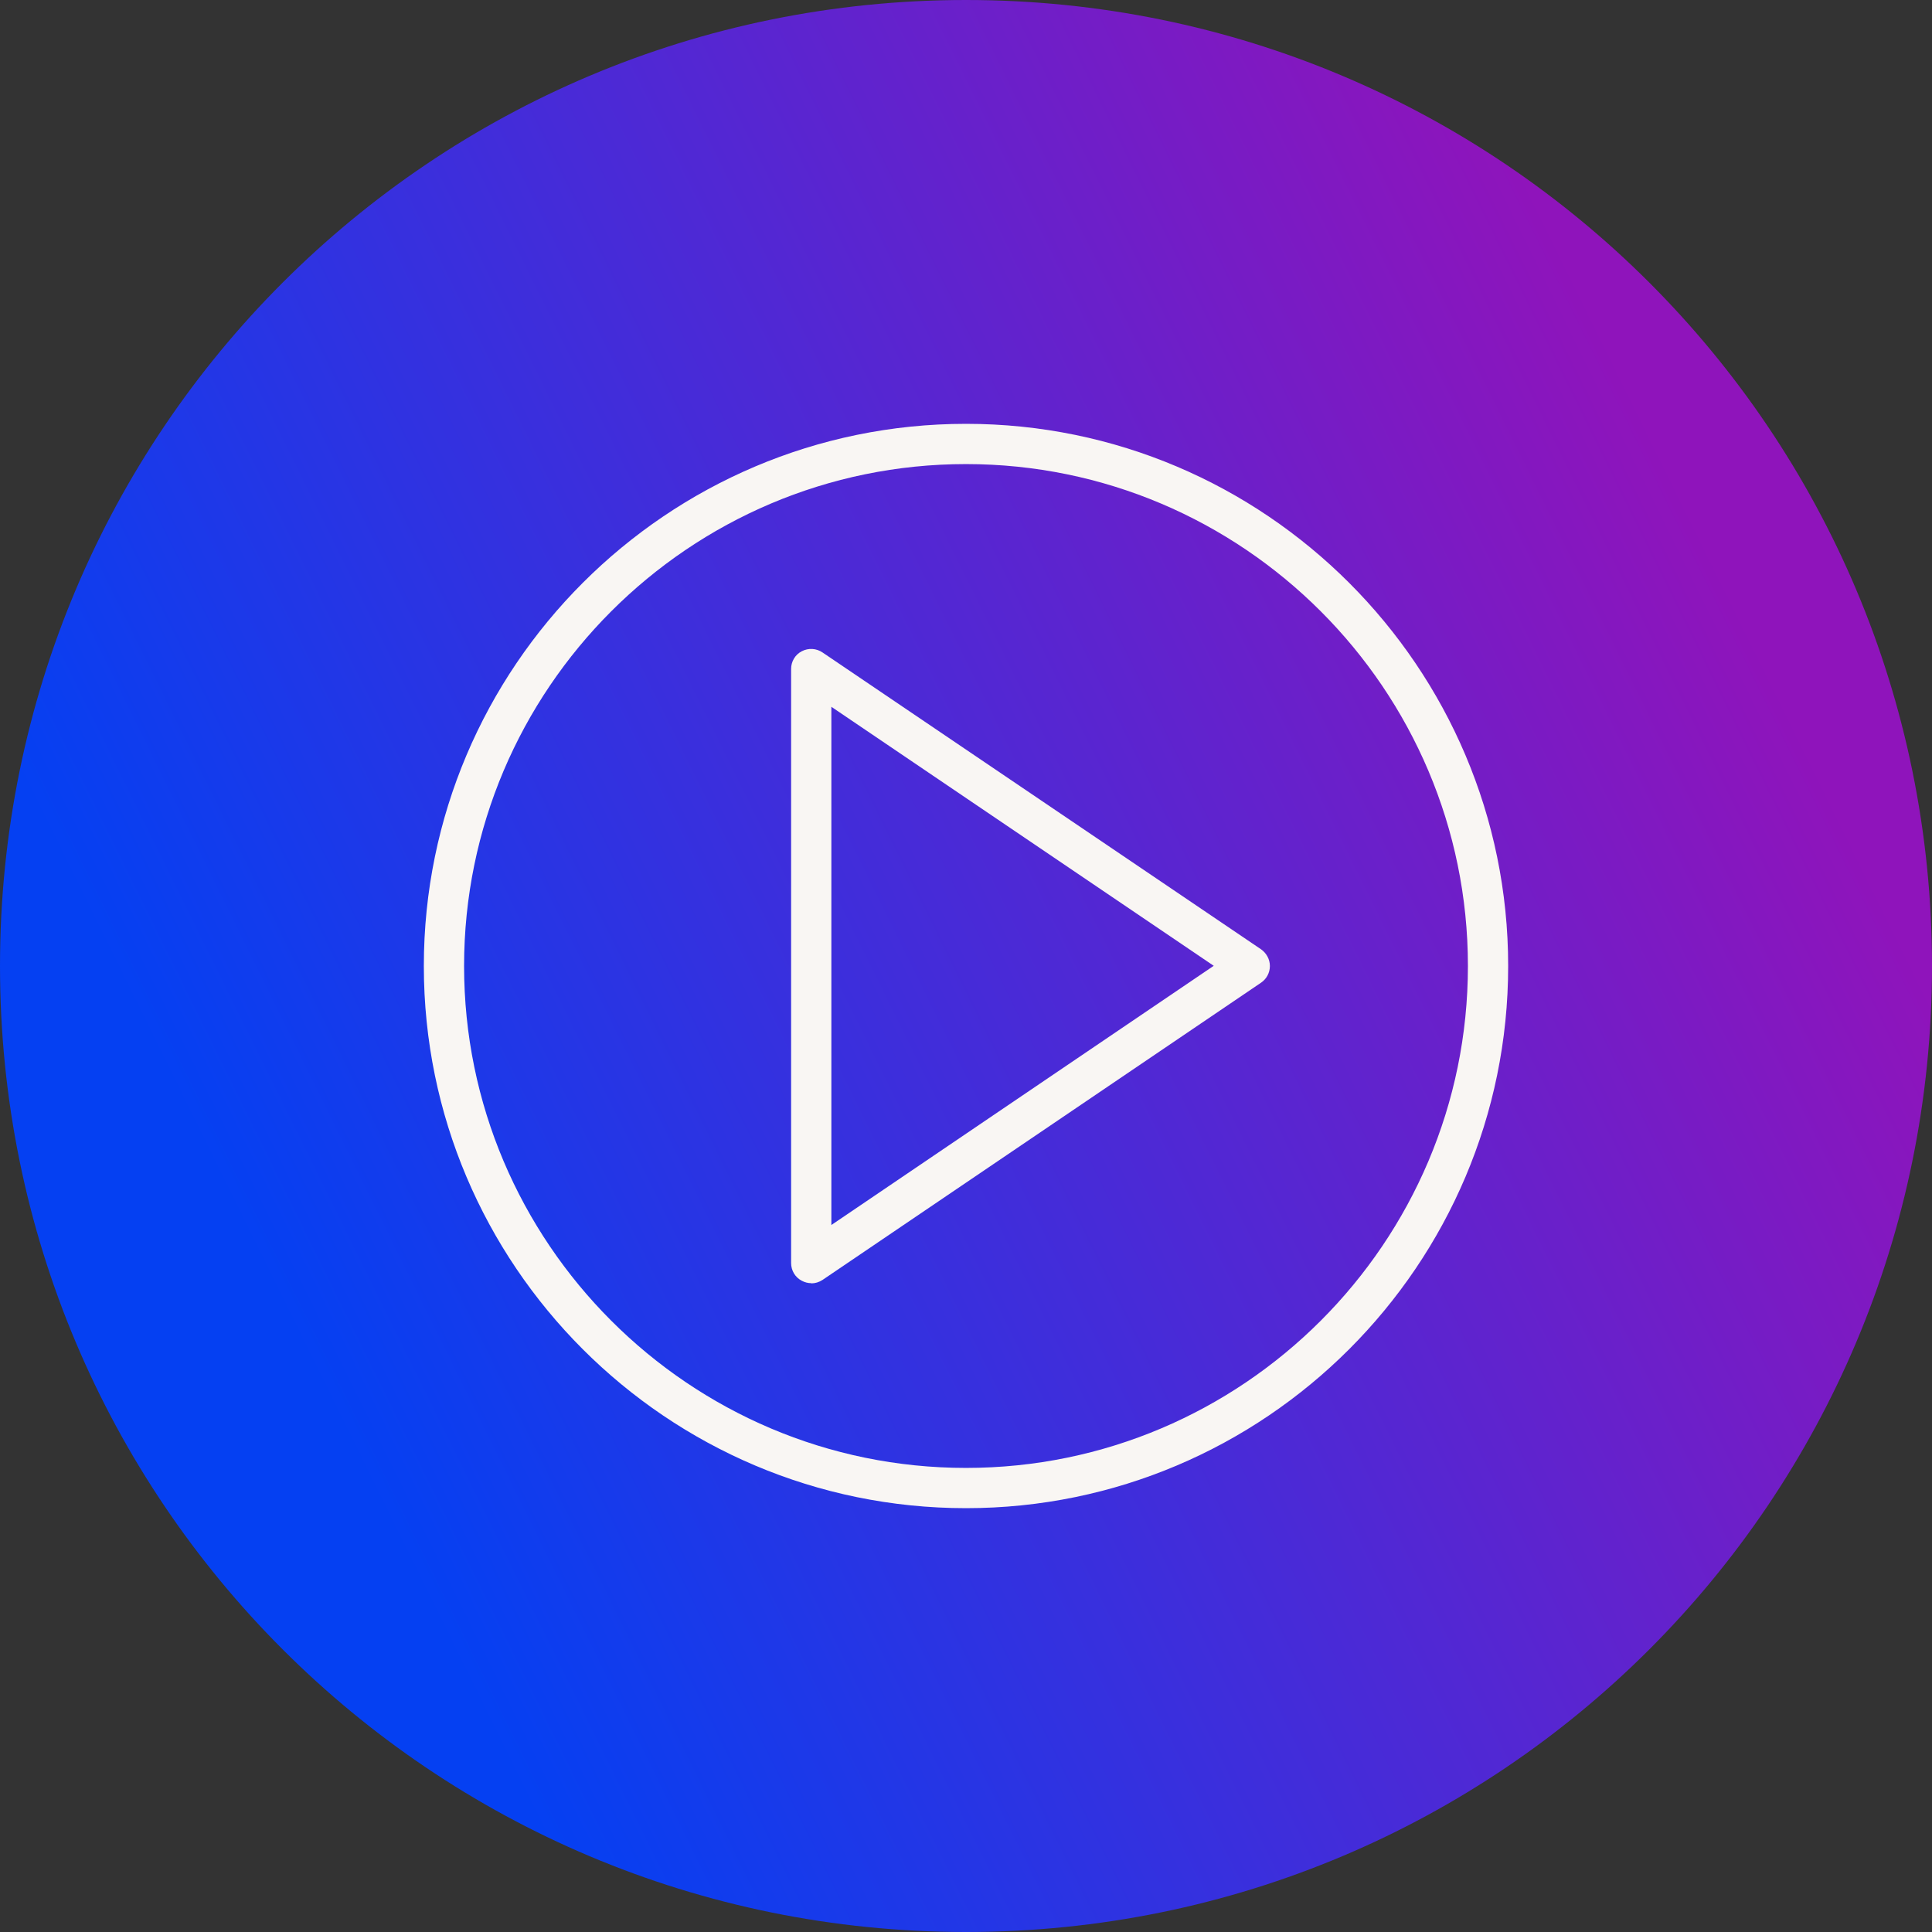
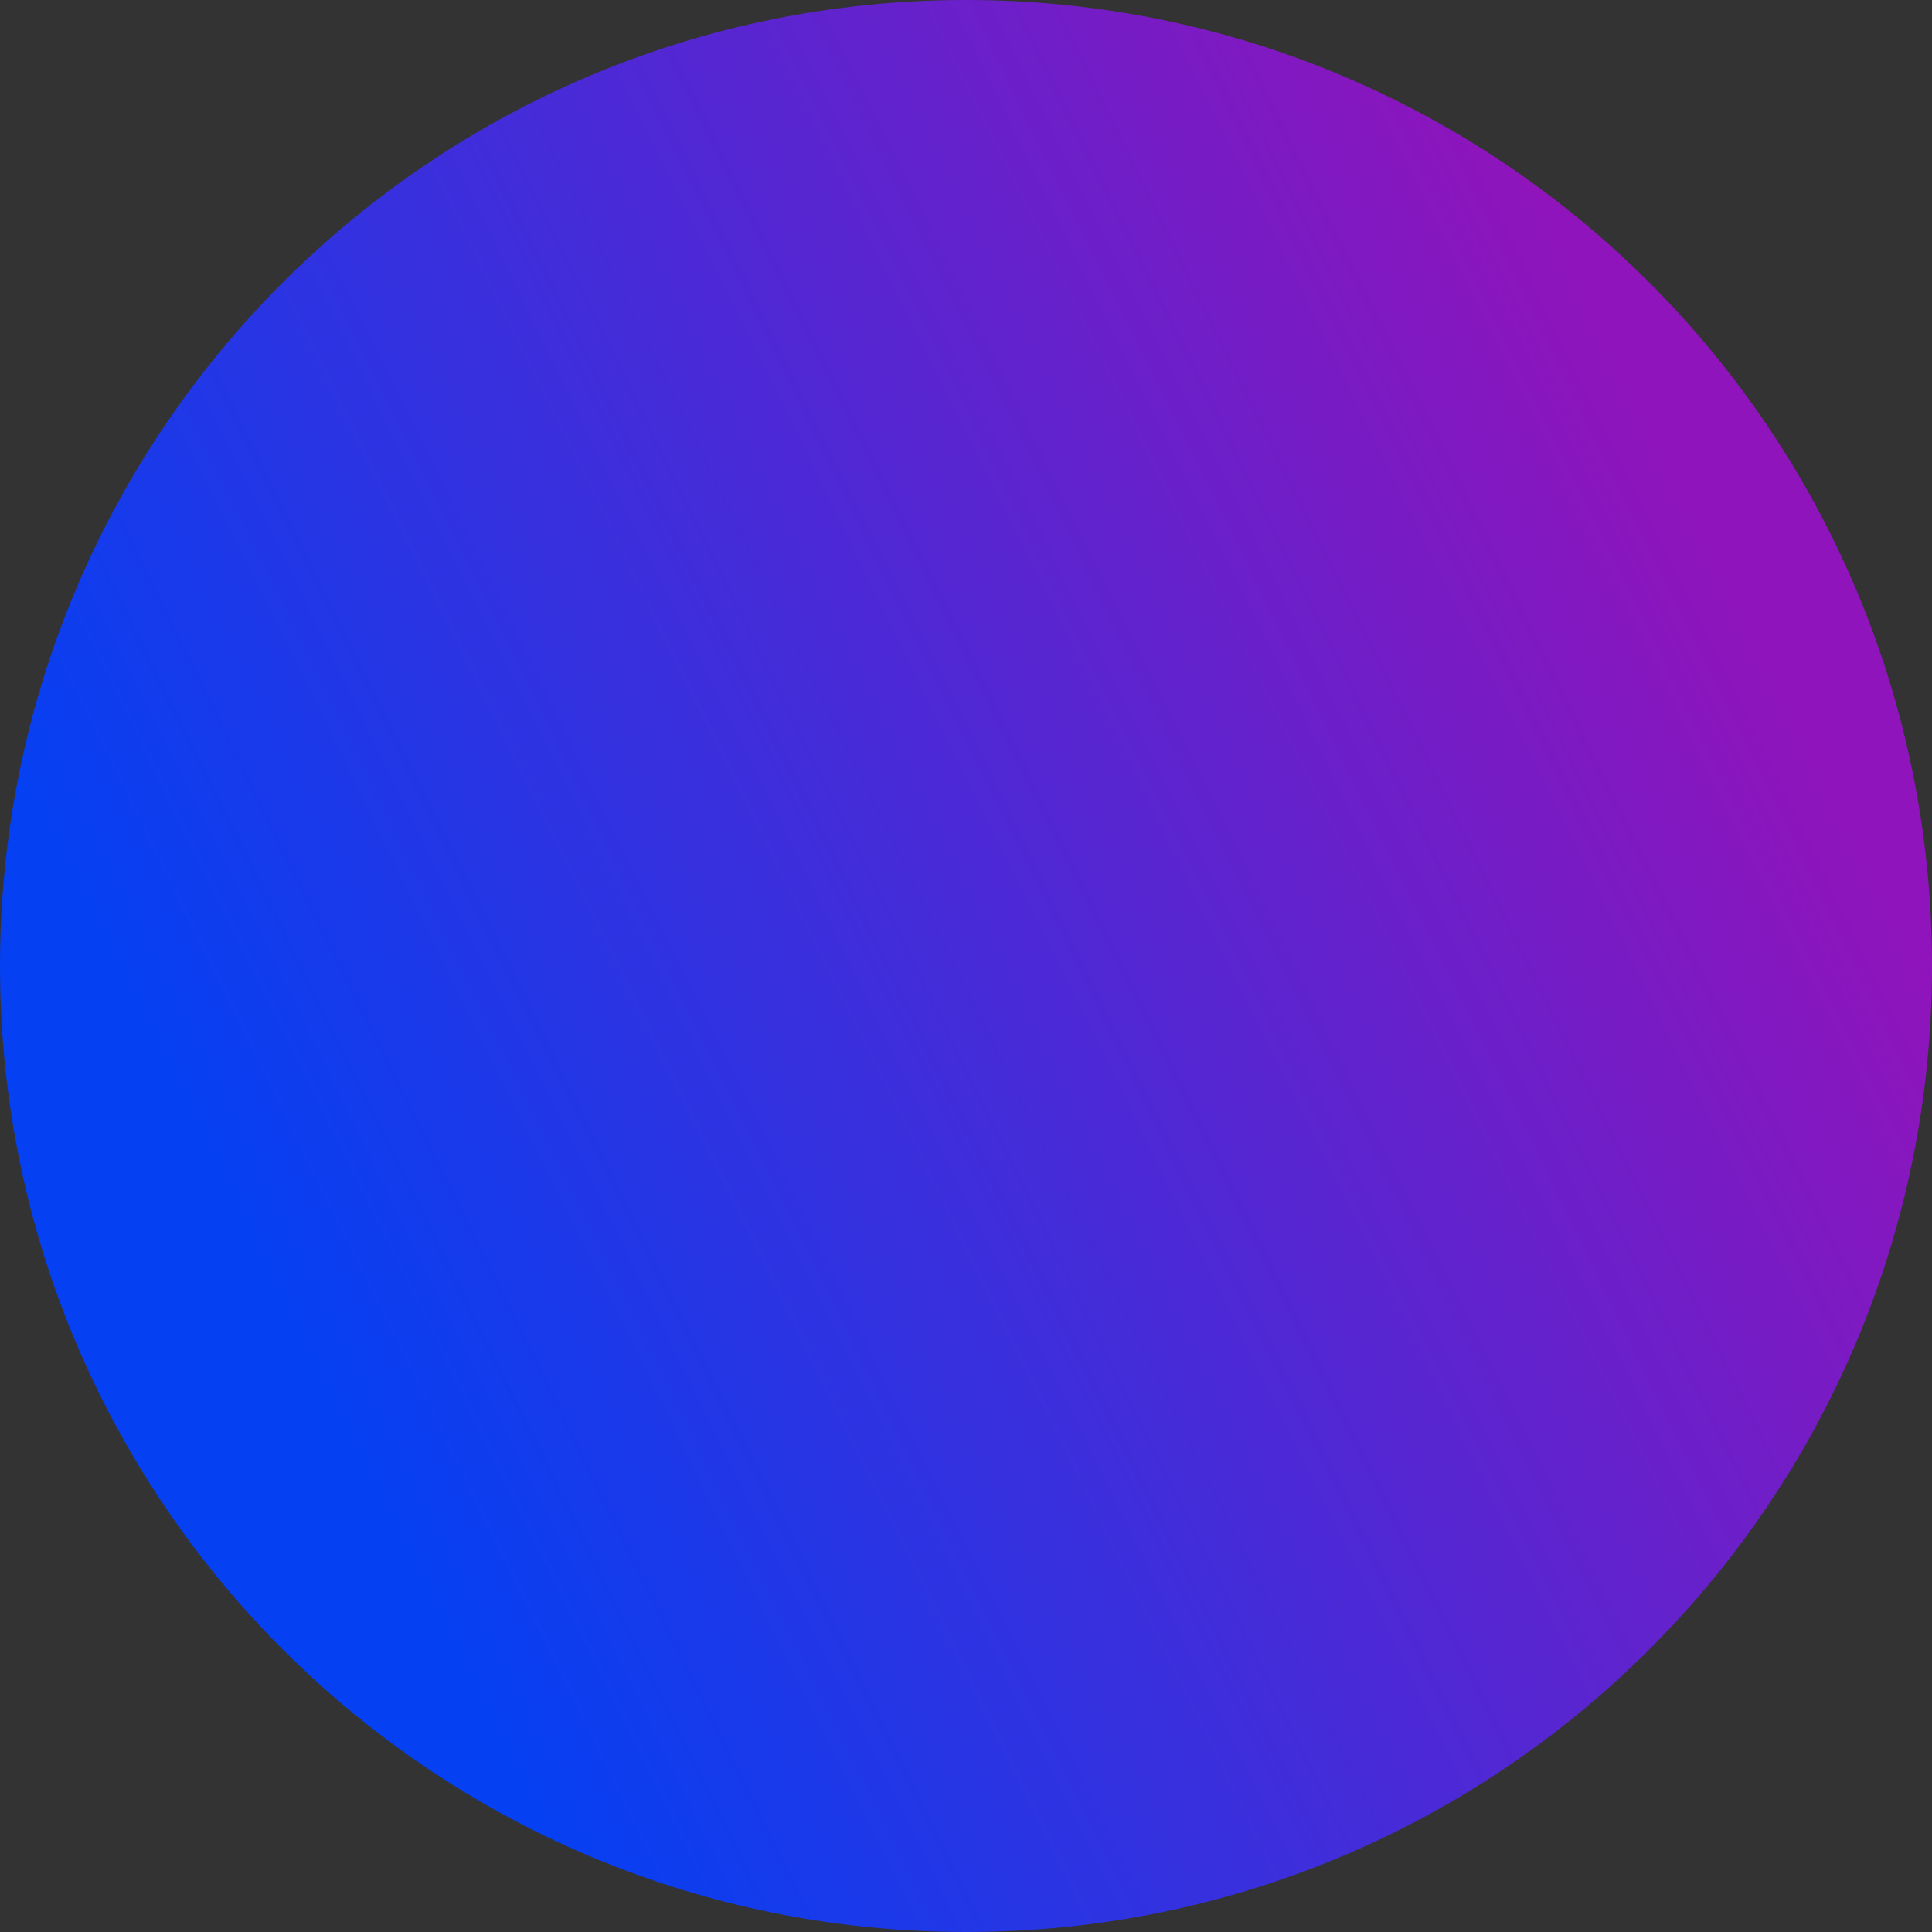
<svg xmlns="http://www.w3.org/2000/svg" id="icons" viewBox="0 0 96 96">
  <rect x="0" y="0" width="96" height="96" fill="#333333" stroke="none" />
  <defs>
    <style>.cls-1{fill:#f9f6f3;}.cls-2{fill:url(#Neues_Verlaufsfeld_1);}</style>
    <linearGradient id="Neues_Verlaufsfeld_1" x1="13.9" y1="-496.83" x2="85.96" y2="-461.26" gradientTransform="translate(0 -432) scale(1 -1)" gradientUnits="userSpaceOnUse">
      <stop offset="0" stop-color="#0540f2" />
      <stop offset="1" stop-color="#8f14bb" />
    </linearGradient>
  </defs>
  <path id="Bubble_Verlauf" class="cls-2" d="M48,0h0c26.55,0,48,21.45,48,48h0c0,26.55-21.45,48-48,48h0C21.45,96,0,74.55,0,48H0C0,21.45,21.45,0,48,0Z" />
  <g id="Icon_Grau">
    <g>
-       <path class="cls-1" d="M40.31,63.76c-.16,0-.32-.04-.47-.12-.33-.17-.53-.51-.53-.88v-29.52c0-.37,.2-.71,.53-.88,.33-.17,.72-.15,1.03,.06l21.79,14.75c.27,.19,.44,.5,.44,.83s-.16,.64-.44,.83l-21.79,14.77c-.17,.11-.36,.17-.56,.17Zm1-28.64v25.75l19-12.88-19-12.87Z" />
-       <path class="cls-1" d="M48,74.94c-14.86,0-26.94-12.08-26.94-26.94s12.09-26.94,26.94-26.94,26.94,12.09,26.94,26.94-12.08,26.94-26.94,26.94Zm0-51.88c-13.75,0-24.94,11.19-24.94,24.94s11.19,24.94,24.94,24.94,24.94-11.19,24.94-24.94-11.19-24.94-24.94-24.94Z" />
-     </g>
+       </g>
  </g>
</svg>